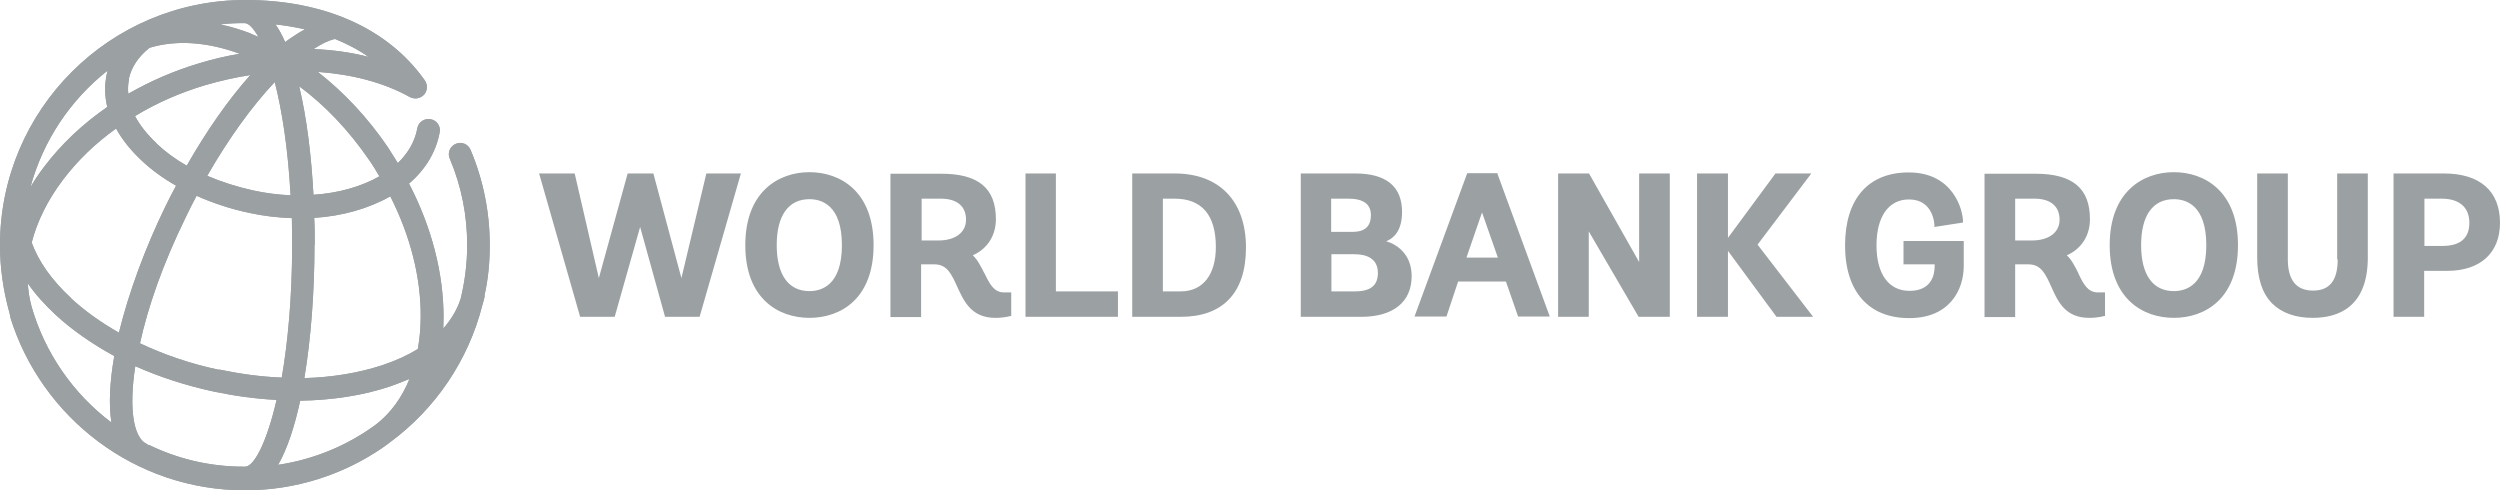
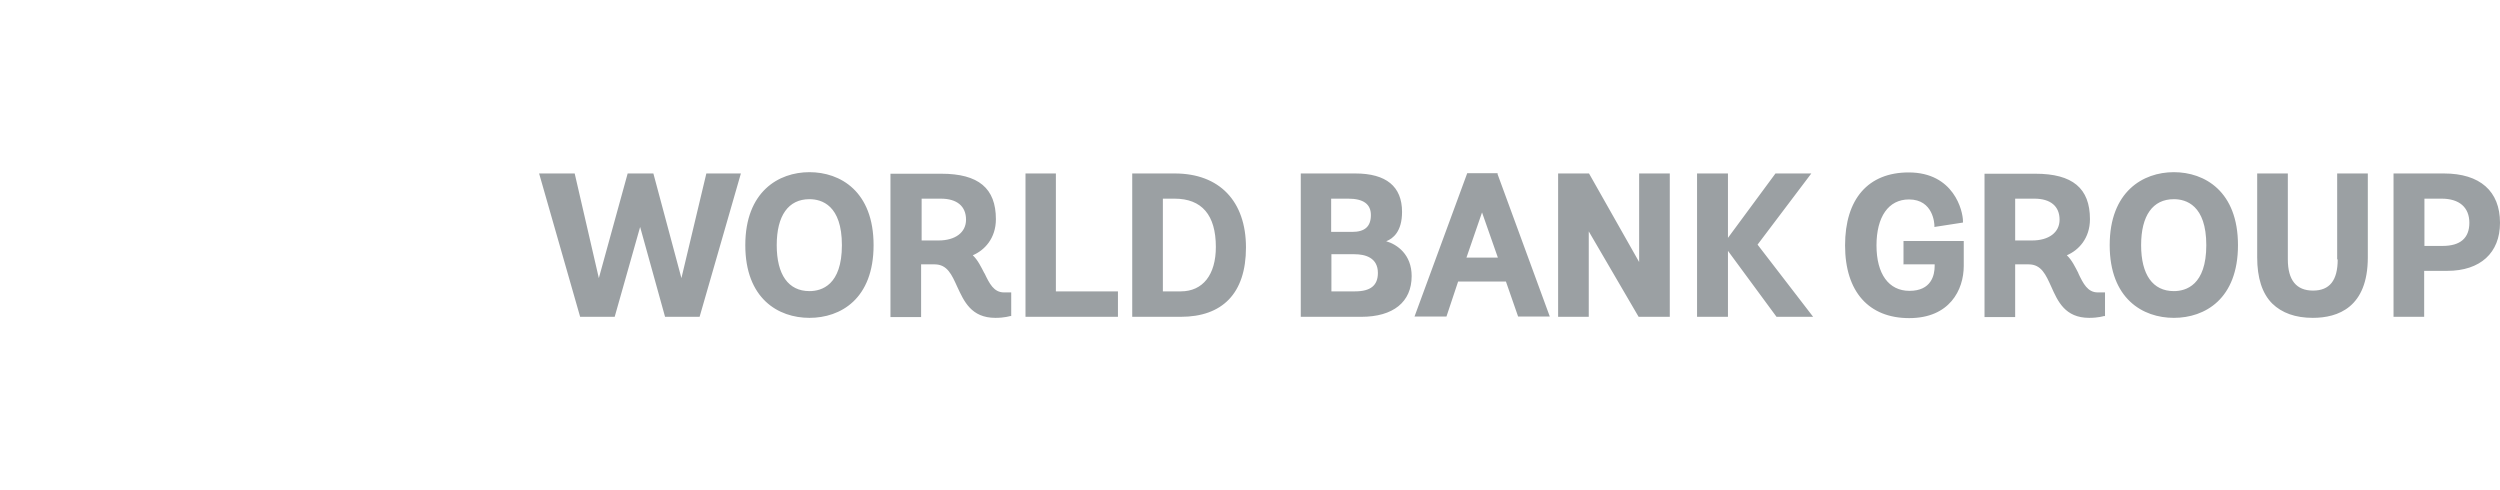
<svg xmlns="http://www.w3.org/2000/svg" id="Grey" viewBox="0 0 96.27 18.87">
  <defs>
    <style>
      .cls-1 {
        fill: #9ba0a3;
      }

      .cls-2 {
        clip-path: url(#clippath);
      }
    </style>
    <clipPath id="clippath">
-       <path class="cls-1" d="M11.56,15.43c1.24-.02,2.42-.2,3.46-.55.26-.09.51-.19.75-.29-.29.71-.71,1.3-1.27,1.74-1.09.81-2.39,1.36-3.79,1.57.35-.61.63-1.46.85-2.47M5.73,17.15l-.09-.06c-.49-.24-.69-1.32-.43-2.99.94.42,1.96.75,3.03.98.81.17,1.62.28,2.41.32-.39,1.69-.88,2.57-1.21,2.57h-.06c-1.31,0-2.54-.3-3.65-.84M1.21,11.78c-.08-.29-.12-.58-.14-.87.29.42.65.82,1.08,1.22.64.59,1.41,1.12,2.25,1.58-.17.97-.22,1.85-.11,2.56-1.47-1.11-2.56-2.67-3.08-4.48M12.12,9.42c0-.34,0-.69-.02-1.03,1.09-.07,2.1-.36,2.93-.83.77,1.52,1.18,3.12,1.17,4.63,0,.44-.04.85-.11,1.25-.39.24-.85.45-1.36.62-.91.3-1.93.47-3.01.5.26-1.56.39-3.37.39-5.13M8.43,14.24c-1.09-.23-2.11-.58-3.04-1.02.3-1.37.87-3.04,1.78-4.89.13-.27.26-.53.4-.79.63.28,1.32.51,2.04.66.55.12,1.09.18,1.63.2,0,.33.01.67.01,1.02,0,2.07-.17,3.78-.4,5.12-.79-.03-1.59-.14-2.41-.31M2.74,11.48c-.75-.69-1.26-1.42-1.52-2.14.21-.81.61-1.63,1.2-2.41.56-.74,1.25-1.41,2.05-1.98.23.42.55.82.96,1.21.39.37.84.7,1.35.99-.14.26-.28.53-.41.8-.78,1.6-1.41,3.31-1.79,4.86-.69-.39-1.32-.84-1.85-1.33M11.52,3.32c1,.74,1.91,1.7,2.68,2.82.15.21.28.43.41.65-.7.4-1.59.65-2.54.71-.08-1.51-.26-2.97-.55-4.18M9.78,7.34c-.64-.14-1.24-.33-1.8-.57.82-1.43,1.72-2.68,2.6-3.61.28,1.09.51,2.55.61,4.36-.47-.02-.94-.08-1.41-.18M6.03,5.52c-.36-.34-.64-.69-.83-1.05.82-.5,1.73-.9,2.7-1.19.58-.17,1.16-.3,1.74-.39-.84.94-1.68,2.14-2.45,3.49-.44-.25-.83-.54-1.17-.86M4.14,2.72l-.03.14c-.09.41-.08.84.02,1.26-.94.65-1.76,1.42-2.42,2.29-.2.26-.38.53-.54.8.49-1.8,1.54-3.36,2.97-4.49M4.96,3.04c.1-.46.37-.86.8-1.2,1.02-.31,2.22-.23,3.47.23-.53.09-1.05.21-1.57.37-.97.29-1.88.69-2.72,1.17-.02-.19-.01-.38.03-.57M12.09,1.88c.3-.2.58-.33.81-.38.44.18.88.4,1.29.69-.66-.17-1.37-.27-2.1-.3M10.61.94c.36.04.74.1,1.13.19-.24.13-.5.3-.76.49-.11-.26-.24-.49-.37-.68M9.66,1.29c-.4-.15-.79-.27-1.18-.35.31-.04.62-.05.94-.05.15,0,.33.18.53.53-.1-.04-.2-.08-.29-.12M0,9.44c0,.9.13,1.76.36,2.59l.04.17v.03c1.2,3.85,4.8,6.65,9.03,6.65,1.96,0,3.78-.6,5.29-1.63l.04-.03c.09-.06.18-.13.26-.19,1.74-1.28,3.02-3.15,3.56-5.3.03-.1.06-.2.08-.3v-.07c.14-.62.2-1.26.2-1.92,0-1.27-.25-2.51-.74-3.67-.09-.22-.35-.33-.57-.23-.22.09-.33.35-.23.57.45,1.06.67,2.18.67,3.33,0,.71-.09,1.4-.25,2.06-.13.41-.36.8-.67,1.15,0-.15.01-.3.01-.45,0-1.68-.46-3.46-1.33-5.13.63-.54,1.04-1.21,1.18-1.97.05-.24-.11-.47-.35-.51-.24-.04-.47.11-.51.35-.09.5-.35.95-.75,1.34-.13-.21-.26-.41-.39-.62-.77-1.13-1.69-2.11-2.69-2.89,1.32.09,2.54.41,3.53.96.16.09.36.08.51-.04.19-.15.21-.43.06-.62-1.41-1.98-3.86-3.07-6.89-3.07C4.23,0,0,4.23,0,9.44" />
-     </clipPath>
+       </clipPath>
  </defs>
  <g>
-     <path class="cls-1" d="M11.56,15.43c1.24-.02,2.42-.2,3.46-.55.26-.09.51-.19.75-.29-.29.71-.71,1.3-1.27,1.74-1.09.81-2.39,1.36-3.79,1.57.35-.61.63-1.46.85-2.47M5.73,17.15l-.09-.06c-.49-.24-.69-1.32-.43-2.99.94.42,1.96.75,3.03.98.81.17,1.62.28,2.41.32-.39,1.69-.88,2.57-1.21,2.57h-.06c-1.31,0-2.54-.3-3.65-.84M1.21,11.78c-.08-.29-.12-.58-.14-.87.29.42.65.82,1.08,1.22.64.59,1.41,1.12,2.25,1.58-.17.97-.22,1.85-.11,2.56-1.47-1.11-2.56-2.67-3.08-4.48M12.12,9.42c0-.34,0-.69-.02-1.03,1.09-.07,2.1-.36,2.93-.83.77,1.52,1.18,3.12,1.17,4.63,0,.44-.04.85-.11,1.25-.39.24-.85.45-1.36.62-.91.3-1.93.47-3.01.5.26-1.56.39-3.37.39-5.13M8.43,14.24c-1.09-.23-2.11-.58-3.04-1.02.3-1.37.87-3.04,1.78-4.89.13-.27.26-.53.4-.79.63.28,1.32.51,2.04.66.55.12,1.09.18,1.63.2,0,.33.01.67.01,1.02,0,2.07-.17,3.78-.4,5.12-.79-.03-1.59-.14-2.41-.31M2.74,11.48c-.75-.69-1.26-1.42-1.52-2.14.21-.81.61-1.63,1.2-2.41.56-.74,1.25-1.41,2.05-1.98.23.42.55.82.96,1.21.39.37.84.7,1.35.99-.14.26-.28.53-.41.8-.78,1.6-1.41,3.31-1.79,4.86-.69-.39-1.32-.84-1.85-1.33M11.52,3.32c1,.74,1.91,1.7,2.68,2.82.15.21.28.43.41.65-.7.4-1.59.65-2.54.71-.08-1.51-.26-2.97-.55-4.18M9.78,7.34c-.64-.14-1.24-.33-1.8-.57.82-1.43,1.72-2.68,2.6-3.61.28,1.09.51,2.55.61,4.36-.47-.02-.94-.08-1.41-.18M6.03,5.52c-.36-.34-.64-.69-.83-1.05.82-.5,1.73-.9,2.7-1.19.58-.17,1.16-.3,1.74-.39-.84.94-1.68,2.14-2.45,3.49-.44-.25-.83-.54-1.17-.86M4.14,2.72l-.03.14c-.09.41-.08.84.02,1.26-.94.65-1.76,1.42-2.42,2.29-.2.26-.38.53-.54.8.49-1.8,1.54-3.36,2.97-4.49M4.96,3.04c.1-.46.37-.86.8-1.2,1.02-.31,2.22-.23,3.47.23-.53.09-1.05.21-1.57.37-.97.29-1.88.69-2.72,1.17-.02-.19-.01-.38.03-.57M12.09,1.88c.3-.2.58-.33.81-.38.44.18.88.4,1.29.69-.66-.17-1.37-.27-2.1-.3M10.61.94c.36.04.74.1,1.13.19-.24.13-.5.3-.76.49-.11-.26-.24-.49-.37-.68M9.66,1.29c-.4-.15-.79-.27-1.18-.35.31-.04.62-.05.94-.05.15,0,.33.18.53.53-.1-.04-.2-.08-.29-.12M0,9.44c0,.9.13,1.76.36,2.59l.04.17v.03c1.2,3.85,4.8,6.65,9.03,6.65,1.96,0,3.78-.6,5.29-1.63l.04-.03c.09-.06.18-.13.26-.19,1.74-1.28,3.02-3.15,3.56-5.3.03-.1.06-.2.08-.3v-.07c.14-.62.2-1.26.2-1.92,0-1.27-.25-2.51-.74-3.67-.09-.22-.35-.33-.57-.23-.22.09-.33.35-.23.57.45,1.06.67,2.18.67,3.33,0,.71-.09,1.4-.25,2.06-.13.41-.36.8-.67,1.15,0-.15.01-.3.01-.45,0-1.68-.46-3.46-1.33-5.13.63-.54,1.04-1.21,1.18-1.97.05-.24-.11-.47-.35-.51-.24-.04-.47.11-.51.35-.09.5-.35.95-.75,1.34-.13-.21-.26-.41-.39-.62-.77-1.13-1.69-2.11-2.69-2.89,1.32.09,2.54.41,3.53.96.16.09.36.08.51-.04.19-.15.21-.43.06-.62-1.41-1.98-3.86-3.07-6.89-3.07C4.23,0,0,4.23,0,9.44" />
    <g class="cls-2">
      <rect class="cls-1" width="18.87" height="18.87" />
    </g>
  </g>
  <path class="cls-1" d="M94.11,6.68c1.39,0,2.16.68,2.16,1.9,0,1.16-.76,1.85-2.03,1.85h-.89v1.77h-1.18v-5.52h1.93ZM93.36,9.47h.7c.68,0,1.03-.3,1.03-.89s-.38-.93-1.07-.93h-.66v1.81ZM90.02,9.99c0,.81-.31,1.2-.95,1.2s-.97-.4-.97-1.2v-3.31h-1.18v3.23c0,.79.19,1.39.58,1.78.37.36.89.55,1.56.55.97,0,2.12-.4,2.12-2.33v-3.23h-1.18v3.31ZM83.71,6.63c1.19,0,2.47.74,2.47,2.81s-1.27,2.8-2.47,2.8-2.47-.74-2.47-2.8,1.28-2.81,2.47-2.81M83.71,11.21c.47,0,1.25-.23,1.25-1.77s-.78-1.77-1.25-1.77c-.81,0-1.26.63-1.26,1.77s.45,1.77,1.26,1.77M80.03,10.52c.19.4.36.74.75.74h.28v.91h-.04s-.21.07-.57.07c-.93,0-1.21-.64-1.46-1.2-.21-.46-.38-.86-.87-.86h-.52v2.03h-1.18v-5.52h1.96c1.43,0,2.1.56,2.1,1.75,0,.74-.44,1.2-.89,1.39.2.19.32.45.45.7M77.59,9.26h.66c.65,0,1.06-.31,1.06-.8,0-.52-.35-.81-.97-.81h-.74v1.61ZM73.29,10.18h1.21v.06c0,.36-.13.96-.97.96-.8,0-1.27-.65-1.27-1.75s.46-1.77,1.25-1.77c.95,0,.98.96.98,1v.06s1.1-.17,1.1-.17v-.05c0-.4-.35-1.88-2.09-1.88-1.56,0-2.45,1.02-2.45,2.81s.92,2.8,2.47,2.8,2.1-1.08,2.1-2.01v-.96h-2.32v.91ZM69.77,6.68h-1.4l-1.83,2.48v-2.48h-1.19v5.52h1.19v-2.54l1.87,2.54h1.41l-2.14-2.78,2.07-2.74ZM63.12,10.09l-1.93-3.41h-1.19v5.52h1.18v-3.29l1.92,3.29h1.2v-5.52h-1.18v3.41ZM57.67,6.71l2.01,5.48h-1.22l-.47-1.35h-1.84l-.45,1.35h-1.23l2.03-5.52h1.17v.04ZM57.07,8.18l-.6,1.74h1.21l-.61-1.74ZM53.38,9.29c.42.12.98.51.98,1.34,0,1-.71,1.57-1.94,1.57h-2.33v-5.52h2.1c1.19,0,1.8.5,1.8,1.48,0,.76-.35,1.03-.61,1.13M52.07,8.93c.49,0,.72-.21.72-.65,0-.42-.29-.63-.87-.63h-.66v1.28h.8ZM51.26,11.22h.92c.6,0,.88-.23.88-.71,0-.59-.49-.72-.9-.72h-.89v1.43ZM45.24,6.68c1.72,0,2.74,1.07,2.74,2.85s-.92,2.67-2.51,2.67h-1.87v-5.52h1.64ZM44.78,11.22h.69c.85,0,1.35-.64,1.35-1.71,0-1.23-.54-1.86-1.59-1.86h-.45v3.57ZM40.67,6.68h-1.18v5.52h3.56v-.98h-2.39v-4.54ZM37.91,10.52c.19.4.36.74.75.74h.28v.91h-.04s-.21.07-.57.07c-.93,0-1.21-.64-1.47-1.2-.21-.46-.38-.86-.87-.86h-.52v2.03h-1.18v-5.52h1.96c1.43,0,2.1.56,2.1,1.75,0,.74-.44,1.2-.89,1.39.2.19.32.45.45.7M35.48,9.26h.66c.65,0,1.06-.31,1.06-.8,0-.52-.35-.81-.97-.81h-.74v1.61ZM31.17,6.63c1.19,0,2.47.74,2.47,2.81s-1.27,2.8-2.47,2.8-2.47-.74-2.47-2.8,1.28-2.81,2.47-2.81M31.17,11.21c.47,0,1.25-.23,1.25-1.77s-.78-1.77-1.25-1.77c-.81,0-1.26.63-1.26,1.77s.45,1.77,1.26,1.77M27.2,6.68h1.33l-1.59,5.52h-1.33l-.96-3.46-.98,3.46h-1.33l-1.58-5.52h1.37l.93,4.03,1.11-4.03h.99l1.08,4.03.96-4.03Z" />
</svg>